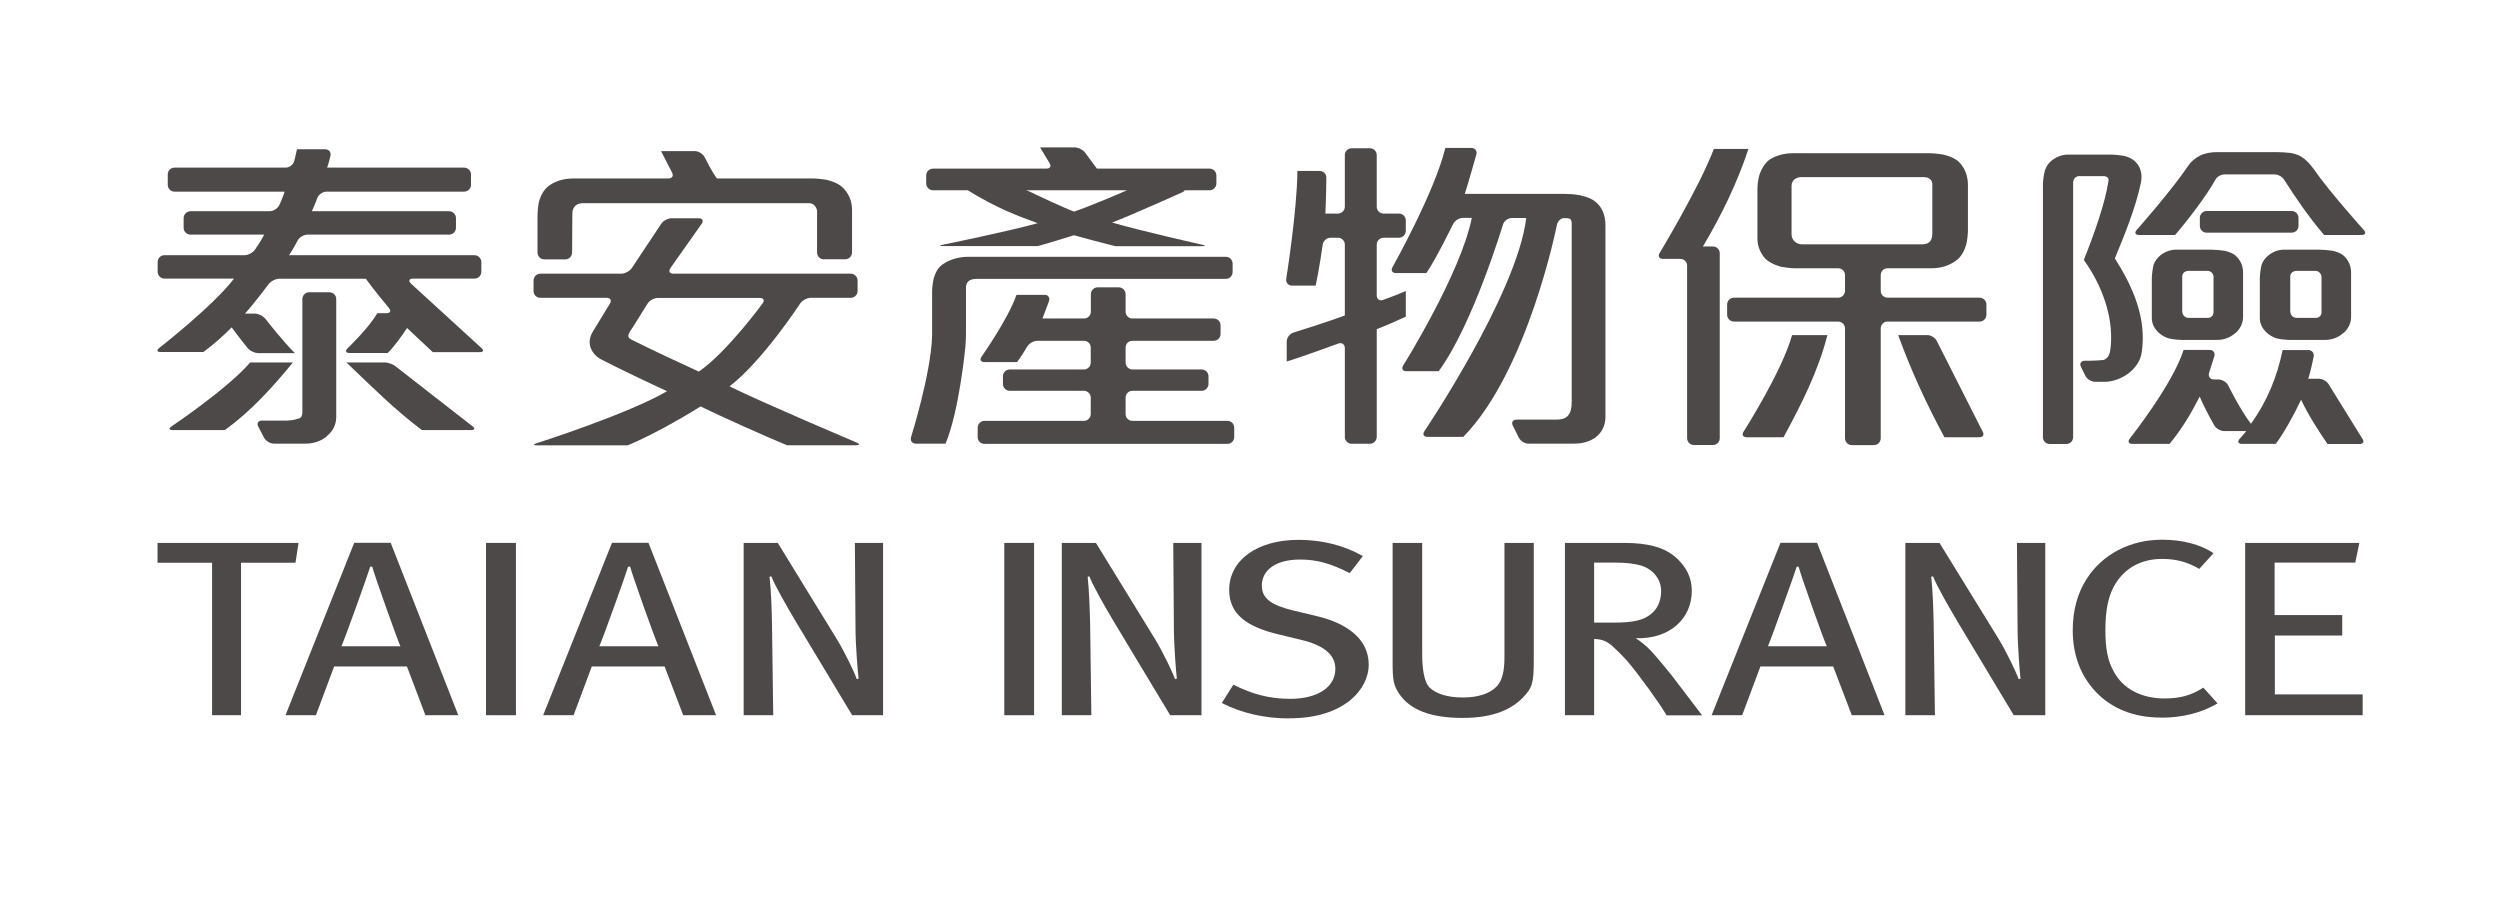
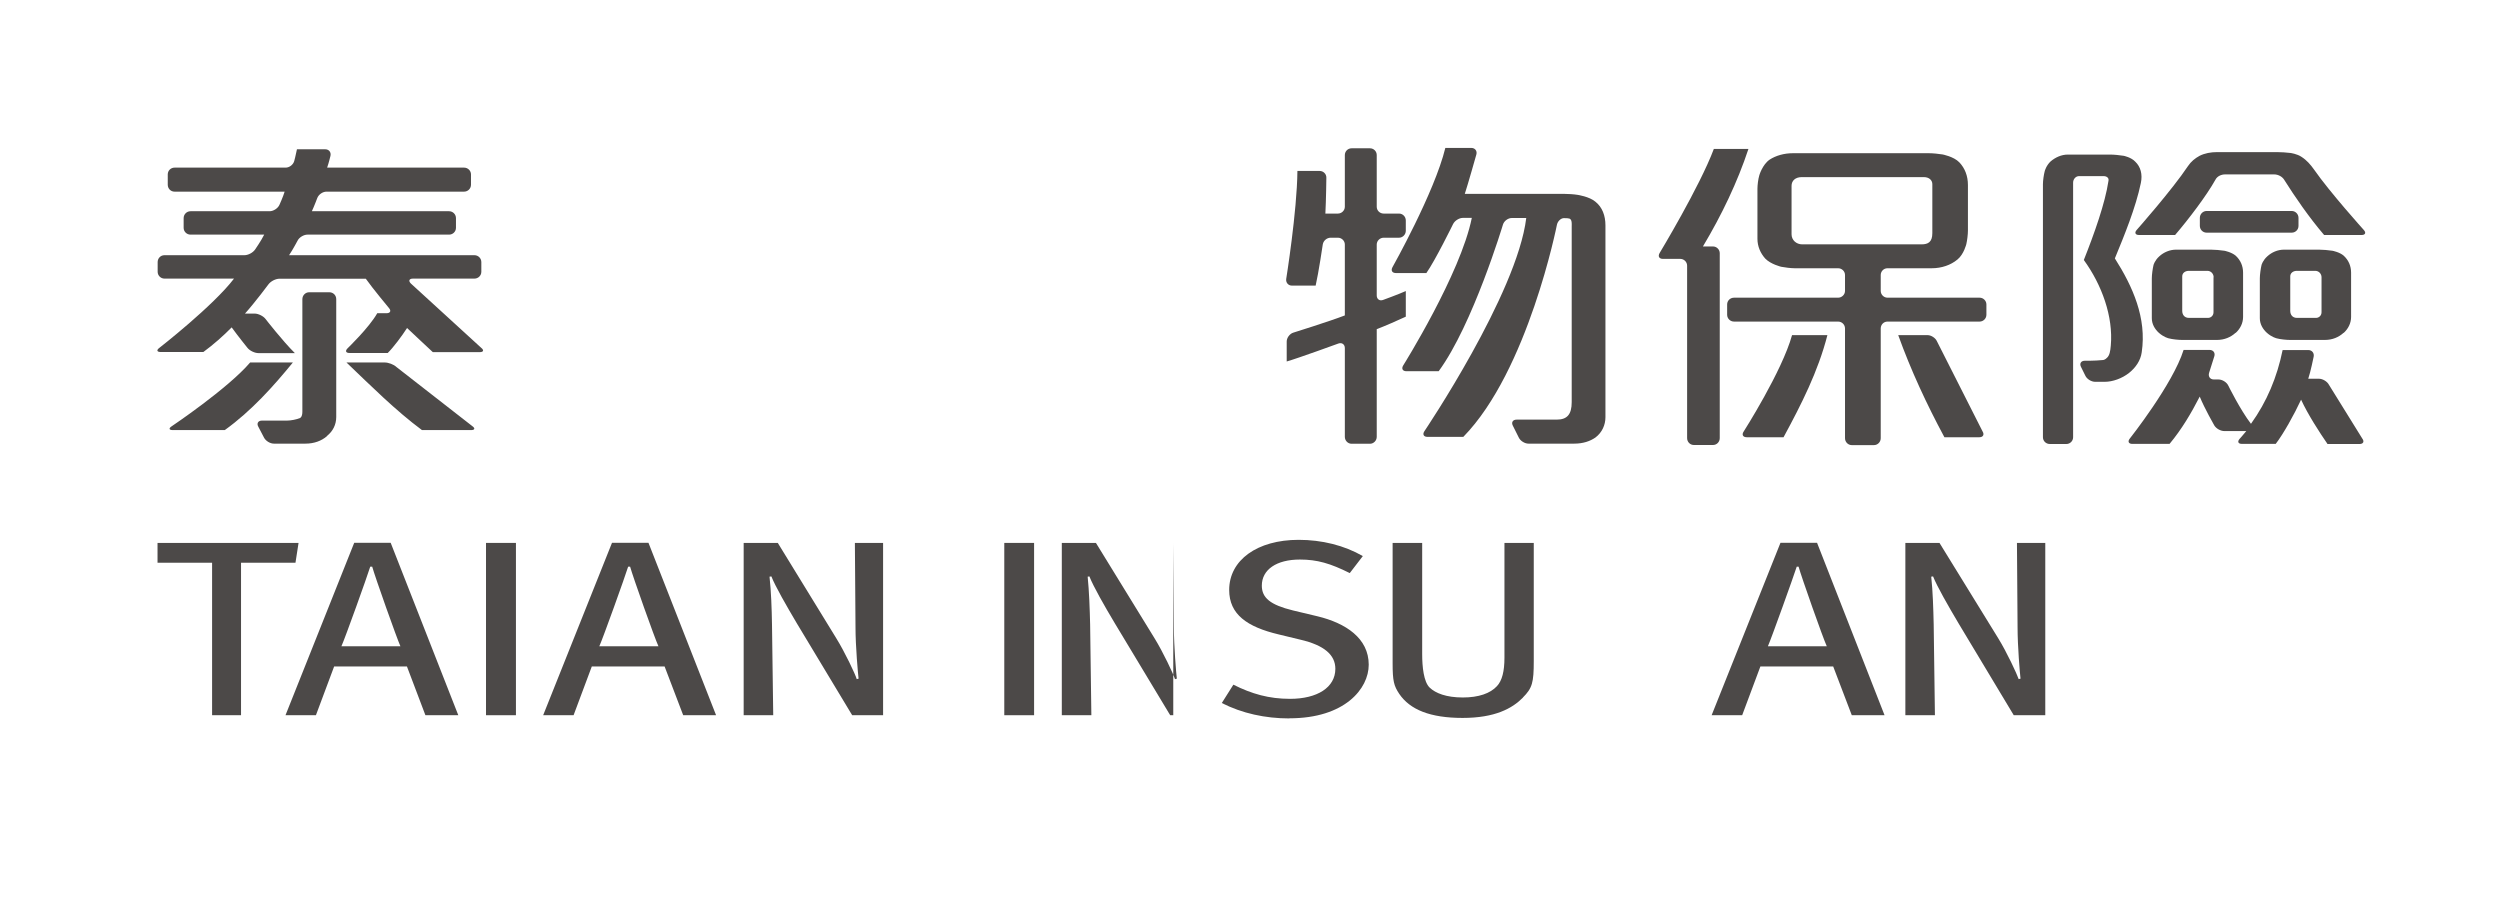
<svg xmlns="http://www.w3.org/2000/svg" id="_圖層_1" data-name="圖層_1" viewBox="0 0 202.98 74.01">
  <defs>
    <style>
      .cls-1 {
        fill: #4c4948;
      }
    </style>
  </defs>
  <path class="cls-1" d="M35.13,28.58c-.45-.43-1.48-1.37-2.08-1.95-.4.63-1.12,1.59-1.57,2.03h-3.1c-.31,0-.37-.17-.16-.38,0,0,1.75-1.68,2.41-2.85h.75c.31,0,.4-.19.2-.42,0,0-1.34-1.61-1.88-2.38h-7.01c-.31,0-.7.2-.89.45,0,0-1.09,1.47-1.91,2.38h.78c.3,0,.71.2.89.44,0,0,1.38,1.78,2.38,2.77h-2.95c-.31,0-.71-.19-.9-.43,0,0-.77-.95-1.28-1.66-.67.68-1.48,1.4-2.3,2h-3.47c-.3,0-.35-.15-.11-.33,0,0,4.37-3.4,6.07-5.63h-5.65c-.3,0-.55-.25-.55-.55v-.79c0-.31.24-.56.55-.56h6.49c.31,0,.69-.2.87-.46,0,0,.5-.72.74-1.21h-5.98c-.31,0-.56-.25-.56-.55v-.79c0-.31.25-.56.56-.56h6.42c.31,0,.66-.23.79-.5,0,0,.31-.68.43-1.09h-8.94c-.31,0-.55-.25-.55-.56v-.84c0-.31.25-.55.55-.55h9.02c.31,0,.62-.24.7-.54,0,0,.13-.48.22-.95h2.29c.31,0,.5.24.43.54,0,0-.14.59-.27.95h11.12c.31,0,.56.25.56.55v.84c0,.31-.25.56-.56.56h-11.17c-.31,0-.64.23-.75.52,0,0-.26.69-.44,1.07h11.14c.31,0,.56.25.56.56v.79c0,.3-.25.55-.56.55h-11.5c-.3,0-.67.22-.8.49,0,0-.38.72-.69,1.18h15.05c.31,0,.56.25.56.56v.79c0,.3-.25.55-.56.55h-4.99c-.31,0-.39.18-.17.4l5.71,5.22c.24.19.19.35-.12.35h-3.8ZM18.26,34.92h-4.23c-.31,0-.35-.14-.09-.31,0,0,4.56-3.06,6.37-5.18h3.47c-1.57,1.92-3.35,3.92-5.53,5.49M26.55,35.41c-.45.39-1.05.61-1.75.61h-2.56c-.31,0-.67-.22-.81-.5l-.46-.88c-.15-.27,0-.49.29-.49h2.04c.3,0,.79-.09,1.06-.21,0,0,.19-.07.19-.51v-9.14c0-.31.25-.56.55-.56h1.64c.31,0,.56.24.56.56v9.57c0,.61-.27,1.16-.76,1.54M34.26,34.92c-2.14-1.59-4.09-3.54-6.13-5.49h3.1c.31,0,.74.16.96.37l6.16,4.8c.25.18.2.32-.11.32h-3.98Z" />
-   <path class="cls-1" d="M63.92,36.16c-1.87-.77-5.29-2.31-7.04-3.16-1.79,1.12-4.08,2.39-5.92,3.16h-7.37c-.3,0-.32-.08-.03-.17,0,0,7.46-2.38,10.6-4.23-1.33-.6-4.02-1.89-5.35-2.58-.47-.25-.78-.63-.9-1.1-.09-.38,0-.8.24-1.18l1.37-2.25c.16-.26.04-.47-.26-.47h-5.39c-.31,0-.55-.25-.55-.56v-.84c0-.31.25-.56.55-.56h6.57c.31,0,.69-.21.86-.46l2.38-3.58c.16-.26.55-.46.86-.46h2.19c.31,0,.41.21.24.45l-2.54,3.6c-.17.25-.07.45.24.45h14.4c.31,0,.56.25.56.56v.84c0,.31-.25.56-.56.56h-3.24c-.31,0-.69.21-.86.46,0,0-3.05,4.67-5.74,6.73,2.6,1.29,10.32,4.56,10.32,4.56.28.12.26.22-.04.22h-5.56ZM66.9,21.06c-.31,0-.56-.25-.56-.56v-3.33c0-.3-.26-.67-.6-.67h-18.45c-.49,0-.82.32-.82.84l-.02,3.16c0,.31-.25.56-.55.56h-1.71c-.3,0-.55-.25-.55-.56v-2.98c0-.31.05-.8.11-1.1,0,0,.16-.75.67-1.22.51-.44,1.24-.71,2.15-.71h7.7c.31,0,.44-.22.29-.49,0,0-.58-1.11-.89-1.73h2.74c.31,0,.66.22.8.49,0,0,.64,1.29,1,1.73h7.76c.3,0,.79.05,1.09.1,0,0,.85.17,1.3.58.52.47.82,1.12.82,1.87v3.45c0,.31-.25.56-.55.56h-1.74ZM53.41,24.19c-.3,0-.69.21-.84.47l-1.19,1.91c-.17.26-.55.71-.26.91l.18.11c1.69.85,3.59,1.73,5.44,2.58,2.3-1.59,5.18-5.54,5.18-5.54.18-.25.07-.44-.23-.44h-8.27Z" />
-   <path class="cls-1" d="M79.22,22.65c-.59,0-.79.33-.79.71v3.71c0,.3-.02.79-.05,1.1,0,0-.49,5.19-1.61,7.85h-2.41c-.3,0-.48-.24-.39-.53,0,0,1.61-5.1,1.71-8.21v-3.62c0-.3.06-.79.14-1.09,0,0,.19-.75.68-1.08.61-.46,1.46-.64,2.09-.64h20.94c.31,0,.55.26.55.56v.67c0,.31-.24.56-.55.56h-20.31ZM75.76,15.45c-.31,0-.56-.25-.56-.55v-.65c0-.31.25-.56.56-.56h9.2c.31,0,.42-.21.25-.46,0,0-.41-.65-.76-1.26h2.82c.3,0,.69.21.86.46,0,0,.49.67.93,1.26h9.15c.31,0,.55.25.55.56v.65c0,.3-.25.55-.55.55h-22.45ZM90.53,19.98c-1.21-.3-2.45-.63-3.33-.88-.63.19-2.11.66-2.93.88h-7.7c-.31,0-.31-.05-.01-.11,0,0,5.47-1.12,7.69-1.75-1.66-.6-3.42-1.26-5.77-2.73h4.53c.31,0,.75.24,1.03.38,0,0,2.27,1.08,3.16,1.41,1.03-.33,3.44-1.35,4.44-1.79h4.29c.3,0,.33.1.05.23,0,0-4.09,1.84-5.69,2.45,2.46.71,7.32,1.8,7.32,1.8.3.07.29.12-.02.12h-7.04ZM79.93,36.04c-.31,0-.55-.24-.55-.55v-.76c0-.31.25-.56.55-.56h8.08c.3,0,.55-.25.55-.55v-1.33c0-.31-.25-.56-.55-.56h-6.03c-.3,0-.55-.25-.55-.56v-.62c0-.3.25-.55.55-.55h6.03c.3,0,.55-.25.55-.56v-1.22c0-.31-.25-.55-.55-.55h-3.79c-.3,0-.67.22-.83.48,0,0-.36.64-.81,1.25h-2.65c-.31,0-.41-.21-.23-.45,0,0,2.16-3.06,2.83-5.01h2.28c.3,0,.46.23.36.51,0,0-.29.77-.53,1.41h3.38c.3,0,.55-.25.55-.55v-1.42c0-.31.25-.56.55-.56h1.71c.31,0,.56.25.56.56v1.42c0,.31.25.55.55.55h6.6c.31,0,.56.25.56.55v.71c0,.3-.25.55-.56.55h-6.6c-.31,0-.55.24-.55.55v1.22c0,.3.25.56.55.56h5.63c.3,0,.55.25.55.55v.62c0,.3-.25.56-.55.56h-5.63c-.31,0-.55.25-.55.56v1.33c0,.31.25.55.55.55h7.72c.31,0,.55.25.55.56v.76c0,.3-.25.55-.55.55h-19.73Z" />
  <path class="cls-1" d="M111.78,26.74v8.73c0,.3-.25.56-.55.56h-1.49c-.31,0-.55-.26-.55-.56v-7.21c0-.3-.24-.47-.52-.37,0,0-3.26,1.19-4.2,1.46v-1.62c0-.3.24-.63.53-.72,0,0,2.92-.91,4.19-1.4v-5.76c0-.3-.26-.55-.56-.55h-.59c-.31,0-.59.24-.64.54,0,0-.34,2.31-.58,3.35h-1.92c-.31,0-.51-.25-.47-.54,0,0,.88-5.48.91-8.77h1.81c.3,0,.55.25.54.55,0,0-.02,1.79-.08,2.91h1.02c.3,0,.56-.25.56-.55v-4.2c0-.3.24-.55.55-.55h1.49c.31,0,.55.25.55.55v4.2c0,.3.25.55.56.55h1.25c.3,0,.55.25.55.56v.84c0,.3-.25.56-.55.56h-1.25c-.3,0-.56.25-.56.55v4.14c0,.3.24.47.52.36,0,0,1.29-.47,1.84-.72v2.08c-.64.3-1.67.75-2.37,1.02M129.54,35.52c-.43.3-1,.5-1.73.5h-3.71c-.3,0-.66-.22-.79-.5l-.48-.96c-.14-.27,0-.49.31-.49h3.25c.84,0,1.22-.41,1.22-1.42v-14.21c0-.3.05-.71-.29-.71,0,0-.02-.02-.34-.02-.25,0-.51.25-.57.54,0,0-2.34,11.84-7.6,17.22h-2.92c-.3,0-.41-.21-.24-.46,0,0,7.52-11.15,8.27-17.31h-1.17c-.31,0-.63.24-.72.53,0,0-2.44,8.12-5.22,11.91h-2.62c-.31,0-.42-.21-.26-.47,0,0,4.66-7.44,5.57-11.98h-.72c-.3,0-.66.22-.8.5,0,0-1.45,2.96-2.17,3.98h-2.47c-.31,0-.43-.21-.28-.48,0,0,3.41-6.06,4.29-9.68h2.11c.3,0,.49.24.41.53,0,0-.7,2.48-.94,3.2h8.06c.31,0,.8.03,1.1.08,0,0,.96.14,1.45.56.55.44.81,1.12.81,1.92v15.57c0,.63-.27,1.24-.81,1.65" />
  <path class="cls-1" d="M138.27,20.01h.81c.3,0,.55.25.55.55v15.01c0,.31-.24.56-.55.56h-1.55c-.31,0-.55-.25-.55-.56v-14c0-.3-.25-.55-.55-.55h-1.41c-.31,0-.43-.21-.27-.48,0,0,3.26-5.4,4.4-8.45h2.81c-.9,2.72-2.18,5.38-3.69,7.91M153.25,26.11c-.31,0-.55.25-.55.56v8.91c0,.31-.25.56-.55.56h-1.8c-.3,0-.55-.25-.55-.56v-8.91c0-.31-.25-.56-.56-.56h-8.45c-.31,0-.56-.25-.56-.55v-.84c0-.31.25-.55.56-.55h8.45c.3,0,.56-.25.56-.55v-1.29c0-.3-.25-.55-.56-.55h-3.52c-.3,0-.8-.06-1.1-.12,0,0-.85-.2-1.3-.67-.39-.44-.63-.99-.63-1.6v-4.06c0-.3.06-.79.15-1.09,0,0,.24-.86.84-1.28.51-.33,1.18-.52,1.88-.52h11.06c.31,0,.8.05,1.1.1,0,0,.91.17,1.36.64.45.47.7,1.1.7,1.84v3.7c0,.31-.06.8-.13,1.1,0,0-.2.83-.72,1.25-.55.46-1.3.71-2.09.71h-3.59c-.31,0-.55.25-.55.55v1.29c0,.3.25.55.55.55h7.48c.3,0,.55.25.55.55v.84c0,.3-.25.55-.55.55h-7.48ZM144.8,35.5h-2.98c-.31,0-.42-.21-.25-.46,0,0,3.12-4.89,3.93-7.83h2.87c-.75,2.94-2.12,5.63-3.56,8.29M156.89,14.95c0-.3-.24-.57-.69-.57h-9.91c-.52,0-.83.29-.83.71v3.93c0,.47.38.82.87.82h9.68c.54,0,.88-.19.88-.91v-3.98ZM157.87,35.5c-1.45-2.7-2.72-5.43-3.75-8.29h2.38c.3,0,.65.23.77.51l3.7,7.31c.16.26.04.47-.26.47h-2.83Z" />
  <path class="cls-1" d="M172.86,30.28c-.57.45-1.33.72-1.97.72h-.78c-.31,0-.67-.22-.8-.5l-.35-.71c-.14-.27,0-.5.31-.5h.4c.3,0,.8-.03,1.1-.06,0,0,.15-.02.3-.18.21-.19.27-.52.31-.99.21-2.36-.73-4.94-2.19-6.95.85-2.14,1.73-4.61,2-6.42.06-.25-.15-.39-.39-.39h-2c-.27,0-.48.25-.48.53v20.67c0,.31-.25.55-.55.55h-1.34c-.31,0-.56-.24-.56-.55V14.96c0-.3.07-.79.15-1.08,0,0,.12-.45.48-.78.39-.33.88-.55,1.39-.55h3.44c.31,0,.8.05,1.1.1,0,0,.61.12.94.48.43.41.6,1.02.45,1.73-.42,2.01-1.33,4.23-2.11,6.12,1.45,2.28,2.6,4.84,2.18,7.63-.09.66-.49,1.24-1.03,1.67M188.97,36.04c-.63-.91-1.59-2.39-2.14-3.59-.57,1.23-1.45,2.8-2.06,3.59h-2.74c-.31,0-.39-.18-.19-.41,0,0,.3-.33.54-.63h-1.78c-.31,0-.68-.21-.83-.48,0,0-.78-1.36-1.17-2.32-.69,1.34-1.45,2.64-2.45,3.84h-3.02c-.3,0-.4-.19-.21-.43,0,0,3.5-4.42,4.37-7.2h2.11c.3,0,.48.24.38.53l-.42,1.33c-.09.3.08.54.39.54h.37c.31,0,.67.22.8.5,0,0,.97,1.97,1.84,3.1,1.3-1.81,2.12-3.79,2.57-5.99h2.08c.3,0,.5.24.44.54,0,0-.25,1.24-.44,1.79h.87c.3,0,.67.22.81.49l2.71,4.37c.18.24.08.44-.23.44h-2.63ZM188.7,19.08c-1.24-1.45-2.39-3.13-3.24-4.48-.15-.25-.48-.44-.82-.44h-3.98c-.3,0-.64.14-.79.44-.72,1.29-2.18,3.21-3.27,4.48h-2.93c-.3,0-.39-.19-.18-.42,0,0,2.86-3.23,4.16-5.18.24-.36.57-.63.94-.83.42-.21.91-.3,1.42-.3h4.86c.31,0,.8.03,1.1.07,0,0,.54.07.9.32.42.27.73.63,1,1.01,1.3,1.87,4.05,4.92,4.05,4.92.21.23.12.41-.18.41h-3.05ZM181.51,27.02c-.39.36-.91.58-1.51.58h-2.83c-.3,0-.79-.05-1.09-.13,0,0-.4-.09-.8-.45-.33-.3-.57-.71-.57-1.18v-3.24c0-.3.07-.8.14-1.09,0,0,.1-.37.47-.7.36-.33.85-.54,1.36-.54h2.83c.3,0,.79.04,1.1.09,0,0,.57.11.91.4.39.36.6.83.6,1.38v3.59c0,.52-.24.97-.6,1.3M179.73,22.51c0-.27-.21-.52-.51-.52h-1.5c-.31,0-.54.18-.54.45v2.8c0,.31.18.57.54.57h.82c.3,0,.57,0,.74,0,.2,0,.44-.16.44-.46v-2.83ZM190.28,27.02c-.39.36-.91.58-1.52.58h-2.83c-.3,0-.79-.05-1.08-.13,0,0-.4-.09-.8-.45-.33-.3-.57-.71-.57-1.18v-3.24c0-.3.07-.8.14-1.09,0,0,.1-.37.47-.7.36-.33.84-.54,1.36-.54h2.83c.3,0,.79.04,1.1.09,0,0,.58.11.91.4.39.36.6.83.6,1.38v3.59c0,.52-.24.97-.6,1.3M188.49,22.51c0-.27-.21-.52-.51-.52h-1.49c-.31,0-.54.18-.54.45v2.8c0,.31.18.57.54.57h.81c.31,0,.57,0,.75,0,.2,0,.44-.16.44-.46v-2.83ZM179.16,18.89c-.31,0-.55-.25-.55-.55v-.65c0-.31.25-.56.55-.56h6.91c.3,0,.55.25.55.56v.65c0,.31-.25.55-.55.55h-6.91Z" />
  <polygon class="cls-1" points="23.99 45.69 19.57 45.69 19.57 58.07 17.22 58.07 17.22 45.69 12.79 45.69 12.79 44.08 24.24 44.08 23.99 45.69" />
  <path class="cls-1" d="M34.54,58.07l-1.5-3.96h-5.91l-1.48,3.96h-2.47l5.58-14h2.96l5.49,14h-2.68ZM30.22,46.01h-.16c-.24.78-2.04,5.8-2.34,6.46h4.79c-.29-.64-2.07-5.66-2.29-6.46" />
  <rect class="cls-1" x="39.46" y="44.08" width="2.43" height="13.99" />
  <path class="cls-1" d="M55.47,58.07l-1.51-3.96h-5.91l-1.48,3.96h-2.47l5.59-14h2.96l5.49,14h-2.67ZM51.15,46.01h-.15c-.24.78-2.04,5.8-2.34,6.46h4.8c-.3-.64-2.08-5.66-2.3-6.46" />
  <path class="cls-1" d="M69.19,58.07l-4.48-7.44c-.86-1.45-1.76-3.02-2.08-3.83l-.15.02c.13,1.21.18,2.59.2,3.89l.1,7.36h-2.4v-13.99h2.77l4.73,7.71c.72,1.16,1.57,2.96,1.68,3.35l.15-.04c-.05-.41-.25-2.62-.25-4.17l-.05-6.85h2.29v13.99h-2.54Z" />
  <rect class="cls-1" x="81.54" y="44.08" width="2.42" height="13.99" />
-   <path class="cls-1" d="M95.01,58.07l-4.48-7.44c-.87-1.45-1.76-3.02-2.08-3.83l-.14.02c.12,1.21.17,2.59.2,3.89l.1,7.36h-2.4v-13.99h2.77l4.74,7.71c.72,1.16,1.56,2.96,1.68,3.35l.15-.04c-.05-.41-.24-2.62-.24-4.17l-.05-6.85h2.29v13.99h-2.54Z" />
+   <path class="cls-1" d="M95.01,58.07l-4.48-7.44c-.87-1.45-1.76-3.02-2.08-3.83l-.14.02c.12,1.21.17,2.59.2,3.89l.1,7.36h-2.4v-13.99h2.77l4.74,7.71c.72,1.16,1.56,2.96,1.68,3.35l.15-.04c-.05-.41-.24-2.62-.24-4.17l-.05-6.85v13.99h-2.54Z" />
  <path class="cls-1" d="M104.68,58.33c-1.95,0-3.83-.41-5.48-1.25l.94-1.49c1.49.75,2.89,1.15,4.6,1.15,2.22,0,3.68-.93,3.68-2.44,0-1.13-.91-1.91-2.82-2.36l-1.78-.43c-2.57-.61-4.02-1.63-4.02-3.61,0-2.42,2.27-4.07,5.64-4.07,1.88,0,3.71.45,5.21,1.32l-1.06,1.38c-1.58-.79-2.65-1.1-4.05-1.1-1.9,0-3.09.82-3.09,2.12,0,.99.69,1.56,2.52,2.01l2.01.48c2.27.55,4.15,1.77,4.15,3.93,0,1.95-1.95,4.35-6.43,4.35" />
  <path class="cls-1" d="M123.65,56.64c-.87.88-2.27,1.65-4.9,1.65s-4.27-.67-5.14-1.95c-.44-.66-.54-1.04-.54-2.5v-9.76h2.4v9.02c0,1.03.12,2.26.61,2.73.47.45,1.34.8,2.69.8,1.28,0,2.23-.33,2.77-.92.42-.45.61-1.2.61-2.32v-9.31h2.38v9.59c0,1.76-.12,2.2-.89,2.97" />
-   <path class="cls-1" d="M135.31,58.07c-.49-.8-.72-1.12-1.41-2.09-1.31-1.77-1.73-2.36-2.94-3.48-.45-.4-.81-.6-1.53-.62v6.19h-2.37v-13.99h4.77c2.03,0,3.21.38,4.03,1.01.76.6,1.5,1.52,1.5,2.89,0,2.17-1.7,3.92-4.55,3.84.8.52,1.19.97,1.48,1.29.35.39.86,1.01,1.44,1.73.74.96,2.12,2.79,2.47,3.24h-2.89ZM133.28,45.93c-.49-.15-1.18-.25-2.07-.25h-1.78v4.87h1.66c1.51,0,2.35-.2,2.94-.68.52-.4.84-1.06.84-1.87,0-.98-.64-1.75-1.58-2.07" />
  <path class="cls-1" d="M150.35,58.07l-1.51-3.96h-5.91l-1.48,3.96h-2.48l5.59-14h2.97l5.48,14h-2.67ZM146.03,46.01h-.15c-.25.78-2.05,5.8-2.34,6.46h4.78c-.3-.64-2.07-5.66-2.29-6.46" />
  <path class="cls-1" d="M163.5,58.07l-4.47-7.44c-.86-1.45-1.76-3.02-2.08-3.83l-.15.02c.13,1.21.17,2.59.2,3.89l.1,7.36h-2.4v-13.99h2.77l4.75,7.71c.72,1.16,1.55,2.96,1.68,3.35l.15-.04c-.05-.41-.24-2.62-.24-4.17l-.05-6.85h2.3v13.99h-2.55Z" />
-   <path class="cls-1" d="M175.45,58.26c-2.22,0-4.01-.74-5.29-2.09-1.21-1.28-1.87-2.96-1.87-5,0-1.62.39-3.01,1.12-4.15,1.26-1.99,3.51-3.2,6.13-3.2,1.61,0,3.12.37,4.18,1.1l-1.16,1.27c-.94-.56-1.88-.81-3.02-.81-1.67,0-2.98.72-3.78,2.01-.55.88-.82,2.06-.82,3.75,0,1.57.2,2.48.63,3.29.78,1.55,2.37,2.28,4.17,2.28,1.32,0,2.23-.28,3.15-.88l1.16,1.28c-1.31.77-2.86,1.16-4.6,1.16" />
-   <polygon class="cls-1" points="182.29 58.07 182.29 44.08 191.56 44.08 191.23 45.68 184.68 45.68 184.68 49.94 190.17 49.94 190.17 51.6 184.7 51.6 184.7 56.38 191.83 56.38 191.83 58.07 182.29 58.07" />
</svg>